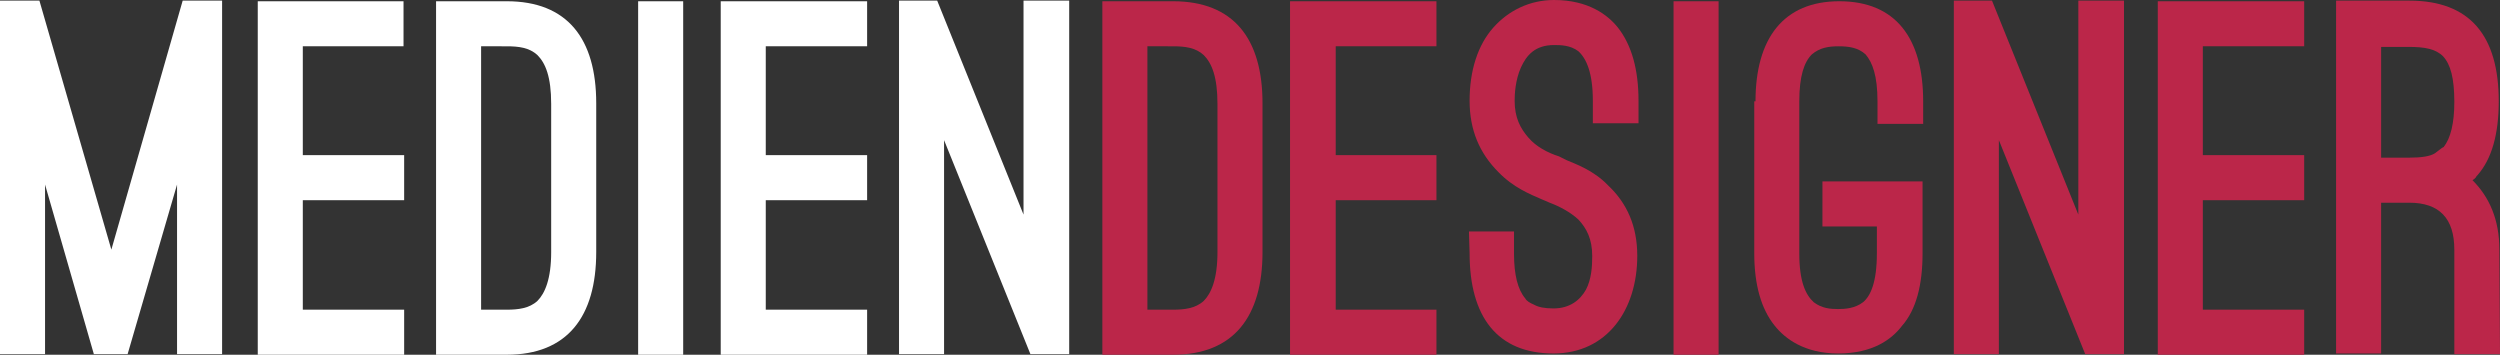
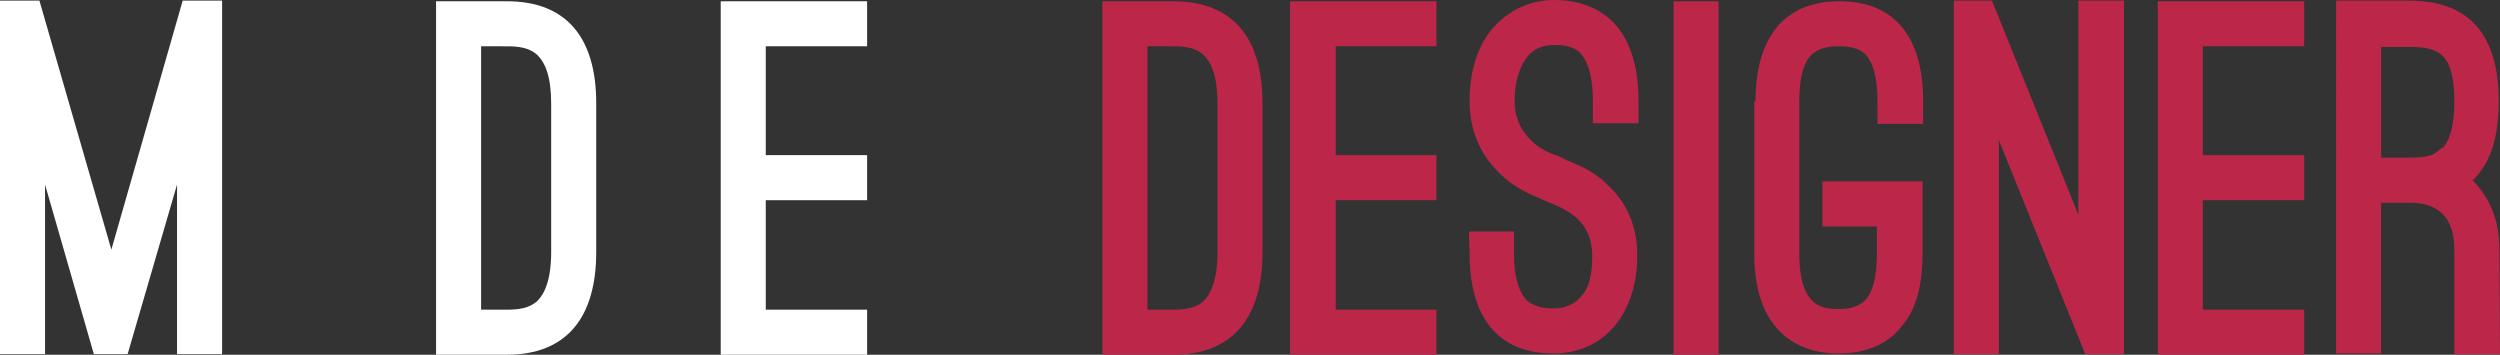
<svg xmlns="http://www.w3.org/2000/svg" version="1.1" id="Ebene_1" x="0px" y="0px" viewBox="0 0 399.6 56.7" style="enable-background:new 0 0 399.6 56.7;" xml:space="preserve">
  <rect x="0" y="0" width="399.6" height="56.7" fill="#333333" stroke="none" />
  <style type="text/css">
	.st0{fill:#FFFFFF;}
	.st1{fill:#BB2649;}
</style>
  <g>
    <path class="st0" d="M15,56.6L7.2,29.5v27.1H0V0.1h6.3l11.5,39.8L29.2,0.1h6.3v56.5h-7.2V29.5l-7.9,27.1H15z" />
-     <path class="st0" d="M64.5,0.2v7.2H48.4v17.4h16.2V32H48.4v17.5h16.2v7.2H41.2V0.2H64.5L64.5,0.2z" />
    <path class="st0" d="M69.7,56.7V0.2H81c9.7,0,14.3,6,14.3,16.3v23.8c0,10.3-4.6,16.4-14.3,16.4L69.7,56.7L69.7,56.7z M76.9,7.4   v42.1H81c1.8,0,3.6-0.2,4.9-1.4c1.2-1.2,2.2-3.5,2.2-7.8V16.6c0-4.3-0.9-6.5-2.2-7.8c-1.3-1.2-3-1.4-4.9-1.4H76.9L76.9,7.4z" />
-     <path class="st0" d="M109.2,56.7H102V0.2h7.2V56.7z" />
    <path class="st0" d="M138.6,0.2v7.2h-16.2v17.4h16.2V32h-16.2v17.5h16.2v7.2h-23.4V0.2H138.6L138.6,0.2z" />
-     <path class="st0" d="M164.7,56.6l-13.8-34.2v34.2h-7.2V0.1h6.1l13.8,34.2V0.1h7.3v56.5H164.7L164.7,56.6z" />
    <path class="st1" d="M176.2,56.7V0.2h11.3c9.7,0,14.3,6,14.3,16.3v23.8c0,10.3-4.6,16.4-14.3,16.4L176.2,56.7L176.2,56.7z    M183.4,7.4v42.1h4.1c1.8,0,3.6-0.2,4.9-1.4c1.2-1.2,2.2-3.5,2.2-7.8V16.6c0-4.3-0.9-6.5-2.2-7.8c-1.3-1.2-3-1.4-4.9-1.4H183.4   L183.4,7.4z" />
    <path class="st1" d="M229.6,0.2v7.2h-16.1v17.4h16.1V32h-16.1v17.5h16.1v7.2h-23.4V0.2H229.6L229.6,0.2z" />
    <path class="st1" d="M234.8,37h7.2v3.6c0,3.3,0.6,5.7,1.8,7.1c0.2,0.4,0.7,0.7,1.4,1c0.7,0.4,1.7,0.6,3.1,0.6c2.7,0,4.3-1.4,5.2-3   c0.9-1.7,1-3.8,1-5.4c0-2.7-0.9-4.4-2.2-5.8c-1.3-1.2-3-2.1-4.6-2.7l-1.4-0.6c-1.6-0.7-4.4-1.8-6.8-4.3c-3-3-4.6-6.7-4.6-11.4   c0-4.8,1.3-8.9,3.8-11.7c2.4-2.7,5.8-4.4,9.7-4.4c5.5,0,8.6,2.4,10.2,4.4c2.2,2.8,3.3,6.7,3.3,11.7v3.6h-7.3v-3.6   c0-4.4-1-6.7-2.3-7.9c-1.3-1-2.9-1-3.9-1c-3,0-4.4,1.6-5.3,3.6c-0.9,2-1,4.3-1,5.3c0,2.7,0.9,4.4,2.2,5.9c1.2,1.4,3,2.4,4.9,3   l1.2,0.6c1.4,0.6,4.3,1.6,6.6,4c3.1,2.9,4.7,6.6,4.7,11.3c0,8.6-4.8,15.6-13.4,15.6c-9,0-13.4-5.9-13.4-16L234.8,37L234.8,37z" />
    <path class="st1" d="M274.7,56.7h-7.2V0.2h7.2V56.7z" />
    <path class="st1" d="M280.6,16.2c0-10.1,4.5-16,13.4-16c9,0,13.4,5.9,13.4,16v3.6h-7.3v-3.6c0-4.1-0.8-6.2-1.9-7.5   c-1.2-1.1-2.7-1.3-4.3-1.3s-3,0.2-4.3,1.3c-1.2,1.2-2,3.4-2,7.5v24.3c0,4.5,1,6.6,2.3,7.8c1.3,1,2.7,1.1,3.9,1.1   c1.1,0,2.7-0.1,4-1.1c1.2-1,2.2-3.2,2.2-7.8v-4.3h-8.7V29h16v11.5c0,5-1,9-3.3,11.6c-1.6,2.1-4.6,4.4-10.2,4.4   c-5.4,0-8.5-2.4-10.1-4.4c-2.2-2.7-3.3-6.6-3.3-11.6V16.2H280.6z" />
    <path class="st1" d="M333.3,56.6l-13.8-34.2v34.2h-7.2V0.1h6.1l13.8,34.2V0.1h7.3v56.5H333.3L333.3,56.6z" />
    <path class="st1" d="M368.3,0.2v7.2h-16.2v17.4h16.2V32h-16.2v17.5h16.2v7.2h-23.4V0.2H368.3L368.3,0.2z" />
    <path class="st1" d="M399.6,56.6h-7.3V39.9c0-5-2.4-7.5-7.2-7.5h-4.5v24.1h-7.2V0.1h11.7c9.7,0,14.3,5.6,14.3,16.1   c0,5.2-1.1,9.2-3.4,11.8c-0.1,0.1-0.2,0.2-0.3,0.4c-0.2,0.2-0.3,0.3-0.5,0.4c2.7,2.7,4.3,6.3,4.3,11.1L399.6,56.6L399.6,56.6z    M380.6,25.2h4.5c1.9,0,3.3-0.2,4.1-0.7c0.7-0.5,1.1-0.9,1.4-1c1.1-1.4,1.7-3.8,1.7-7.2c0-3.8-0.6-6-1.8-7.3   c-1.2-1.2-3-1.5-5.4-1.5h-4.5L380.6,25.2L380.6,25.2z" />
  </g>
</svg>